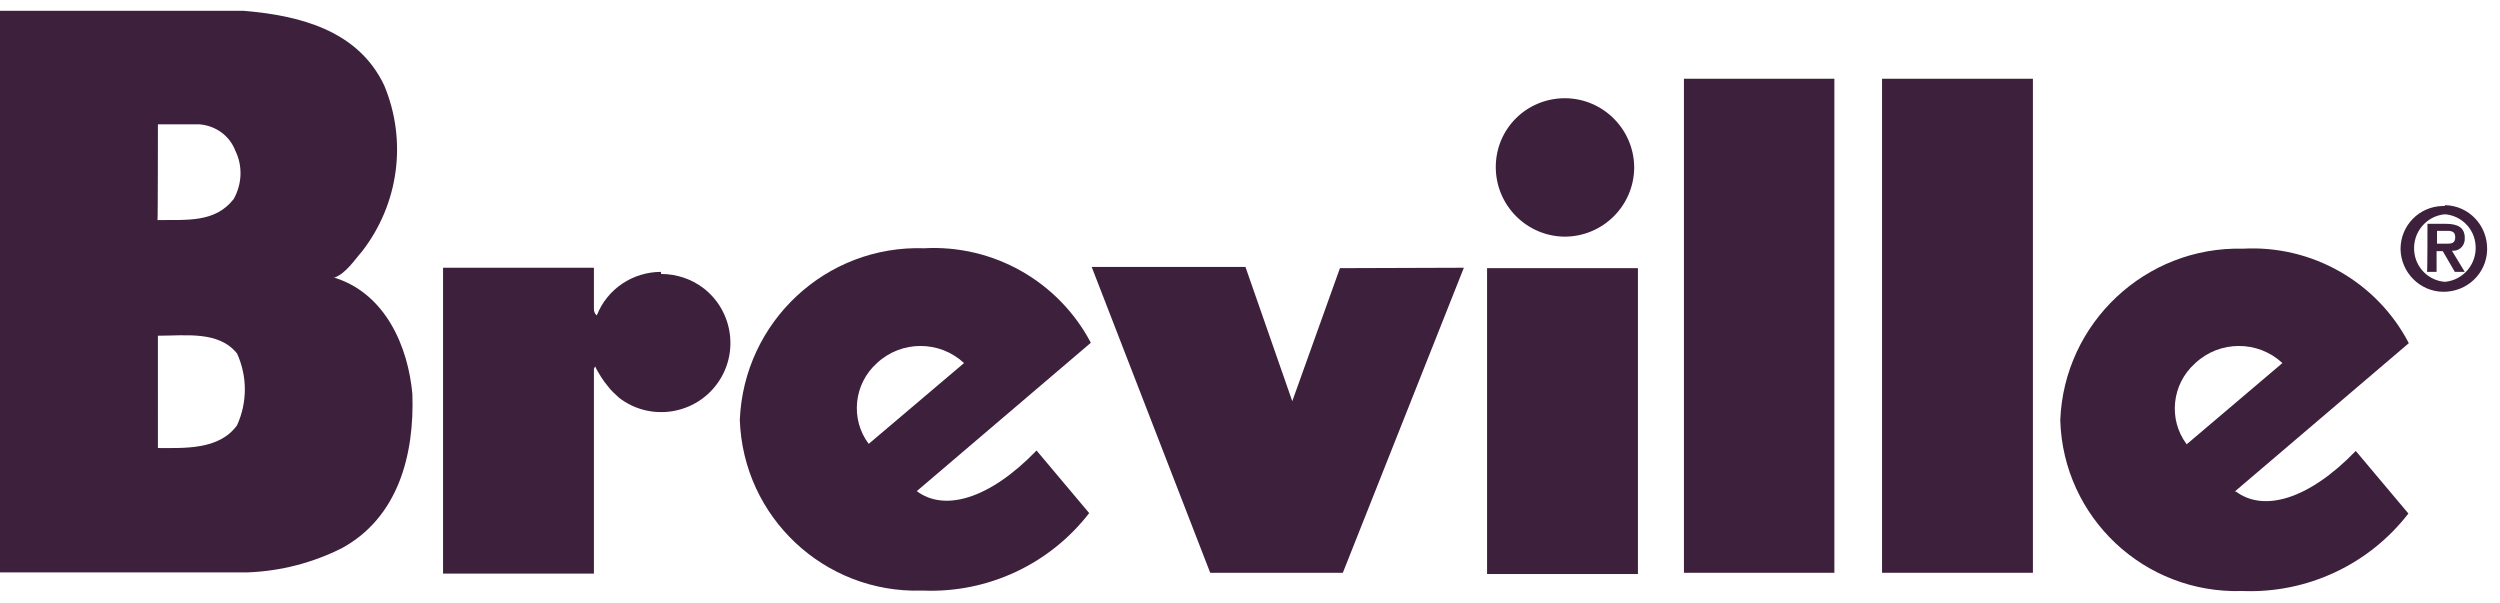
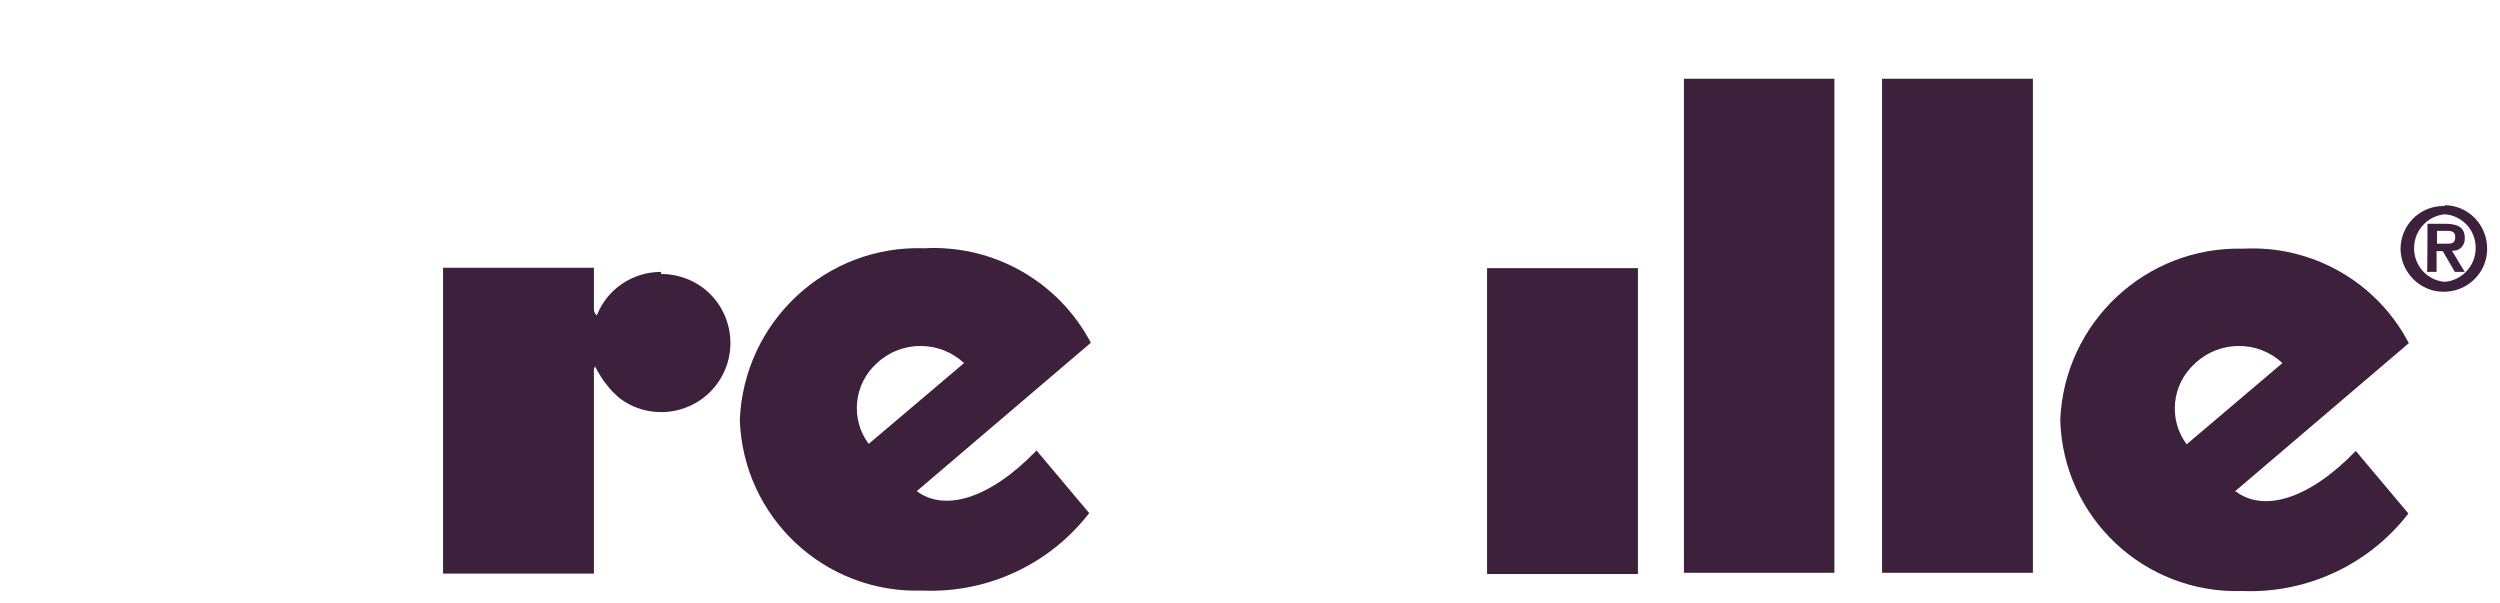
<svg xmlns="http://www.w3.org/2000/svg" version="1.1" id="layer" x="0px" y="0px" viewBox="0 0 603.2 145.5" style="enable-background:new 0 0 603.2 145.5;" xml:space="preserve">
  <style type="text/css">
	.st0{fill:#3D203B;}
</style>
  <polygon class="st0" points="454.1,19 454.1,138.2 490.5,138.2 490.5,19 " />
  <path class="st0" d="M529.7,87.6c5.9-5.5,15.1-5.5,21,0l-23.1,19.6c-4.5-6-3.6-14.5,2-19.5L529.7,87.6L529.7,87.6z M539.2,118.6  l42-35.8c-7.7-14.8-23.4-23.7-40-22.8c-23.5-0.6-43.2,17.9-44.1,41.4c0.7,23.5,20.3,41.9,43.8,41.2c0.1,0,0.1,0,0.2,0  c15.6,0.6,30.5-6.4,40-18.7l-12.7-15.1c-11.6,12-22.4,14.7-28.9,9.8H539.2z" />
  <polygon class="st0" points="406.3,19 406.3,138.2 442.6,138.2 442.6,19 " />
-   <path class="st0" d="M360.9,40.3c0,9.2,7.4,16.7,16.6,16.8c9.2,0,16.7-7.4,16.8-16.6c0-9.2-7.4-16.7-16.6-16.8h-0.1  C368.3,23.7,360.9,31.1,360.9,40.3z" />
  <polygon class="st0" points="358.8,138.5 395.2,138.5 395.2,64.7 358.8,64.7 " />
-   <polygon class="st0" points="311.8,96.8 300.5,64.4 263.4,64.4 292,138.2 324,138.2 353.2,64.6 323.3,64.7 " />
  <path class="st0" d="M209.6,107.1c-4.5-6-3.6-14.5,2-19.5c5.9-5.5,15.1-5.5,21,0L209.6,107.1z M223,59.9  c-23.7-0.8-43.5,17.7-44.5,41.4c0.8,23.5,20.4,41.9,43.9,41.2c0.1,0,0.3,0,0.4,0c15.6,0.6,30.5-6.4,40-18.7l-12.7-15.1  c-11.6,12-22.4,14.7-28.9,9.8l42-35.8C255.4,67.9,239.7,59,223,59.9z" />
  <path class="st0" d="M159.5,65.6c-6.8,0-13,4.1-15.5,10.5c0,0,0,0-0.4-0.4c-0.2-0.4-0.3-0.7-0.3-1.1v-10h-36.4v73.8h36.4V89.8  c0-0.3,0-0.6,0-0.8c0.1-0.2,0.2-0.4,0.3-0.6c0.4,0.9,0.9,1.7,1.4,2.5s1,1.5,1.6,2.2c0.8,1.1,1.8,2,2.8,2.9l0,0  c7.3,5.6,17.8,4.2,23.4-3.1c5.6-7.3,4.2-17.8-3.1-23.4c-2.9-2.2-6.5-3.4-10.2-3.4V65.6z" />
-   <path class="st0" d="M57.2,102.6c-4.3,6-12.7,5.5-19.1,5.5V81c6.8,0,14.7-1.2,19.1,4.3C59.7,90.8,59.7,97.1,57.2,102.6z M38.1,30  c3.2,0,6.9,0,10,0c3.9,0.3,7.3,2.7,8.7,6.4c1.8,3.7,1.6,8-0.4,11.6c-4.5,5.8-11.3,5-18.4,5.1C38.1,53.1,38.1,30,38.1,30z M80.6,67  c2.8-0.9,5.1-4.5,6.8-6.4c8.8-11.4,10.9-26.6,5.3-40c-6.4-13.5-20.8-16.9-34-18H0v135.5h59.8c7.9-0.3,15.7-2.3,22.8-5.9  c13.4-7.4,17.4-22.3,16.9-37.1c-1-11.3-6.4-24.4-19.1-28.2h0.2V67z" />
  <path class="st0" d="M588,58.8h2.1c1.3,0,2.3,0,2.3-1.6s-1.3-1.5-2.4-1.5h-2C588,55.7,588,58.8,588,58.8z M585.7,54h4.4  c2.9,0,4.6,0.9,4.6,3.4c0.1,1.6-1,3-2.6,3.1c-0.2,0-0.3,0-0.5,0l3.1,5.1h-2.4l-2.9-5h-1.5v5h-2.3C585.7,65.6,585.7,54,585.7,54z   M589.9,68c4.5-0.4,7.8-4.4,7.4-8.9c-0.3-4-3.5-7.1-7.4-7.4c-4.5,0.4-7.8,4.4-7.4,8.9C582.8,64.5,585.9,67.7,589.9,68z M589.9,49.5  c5.8,0.1,10.3,4.9,10.2,10.7c-0.1,5.8-4.9,10.3-10.7,10.2c-5.6-0.1-10.1-4.7-10.2-10.3c0-5.7,4.5-10.3,10.2-10.4c0.2,0,0.3,0,0.5,0  V49.5z" />
</svg>